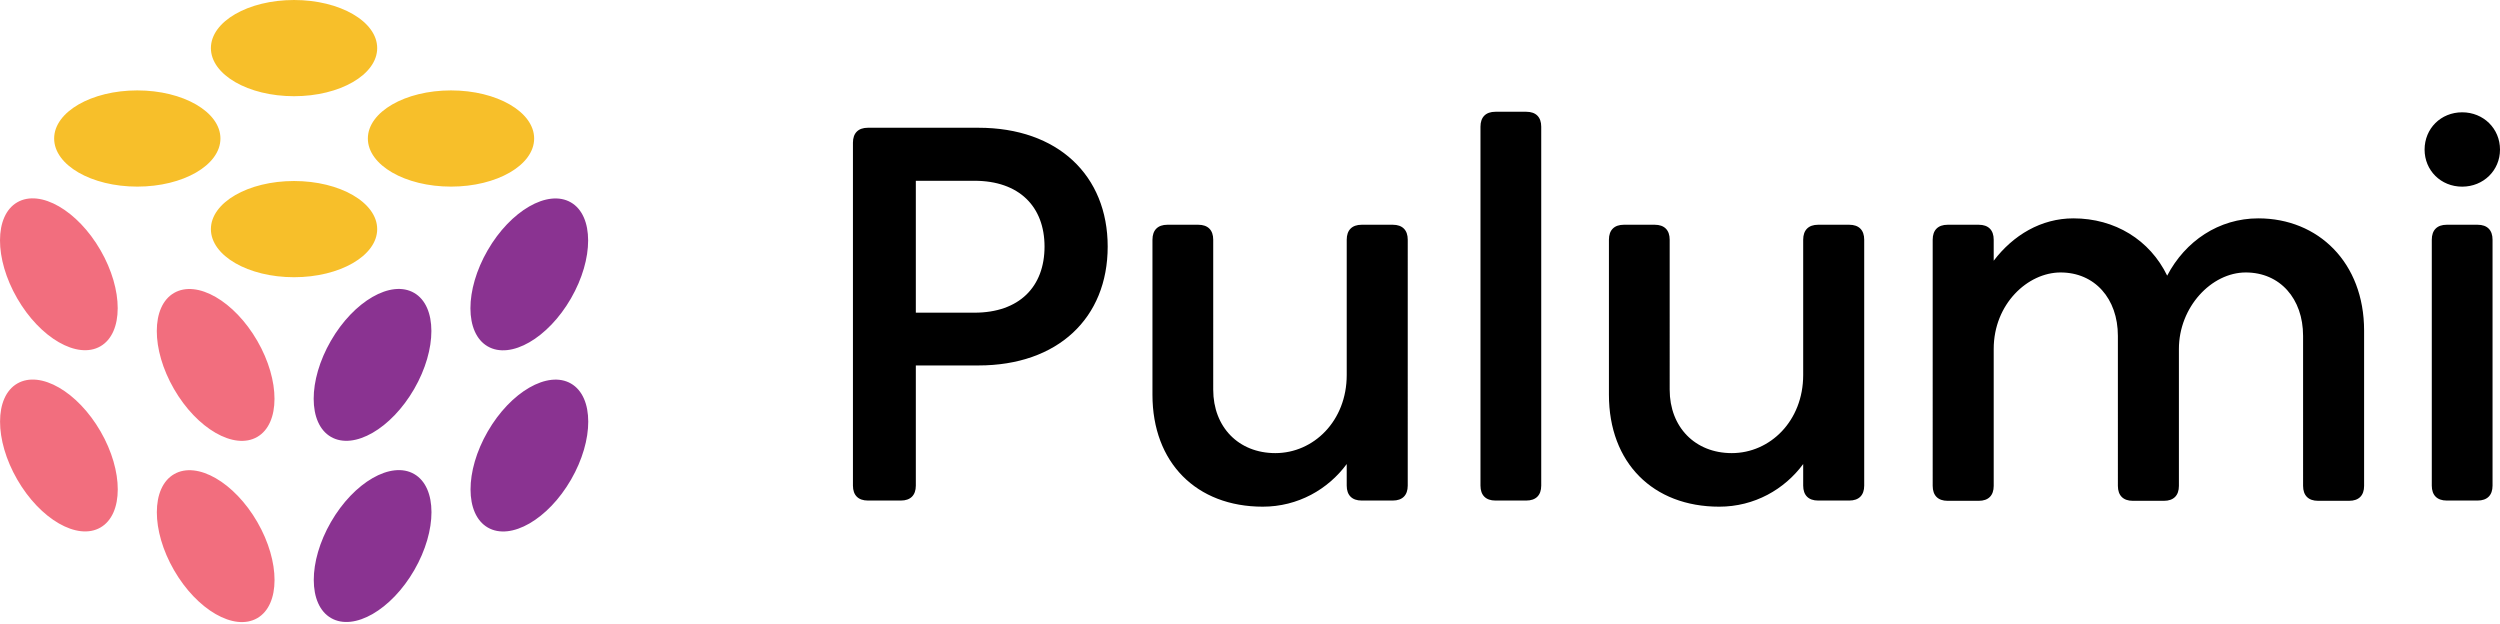
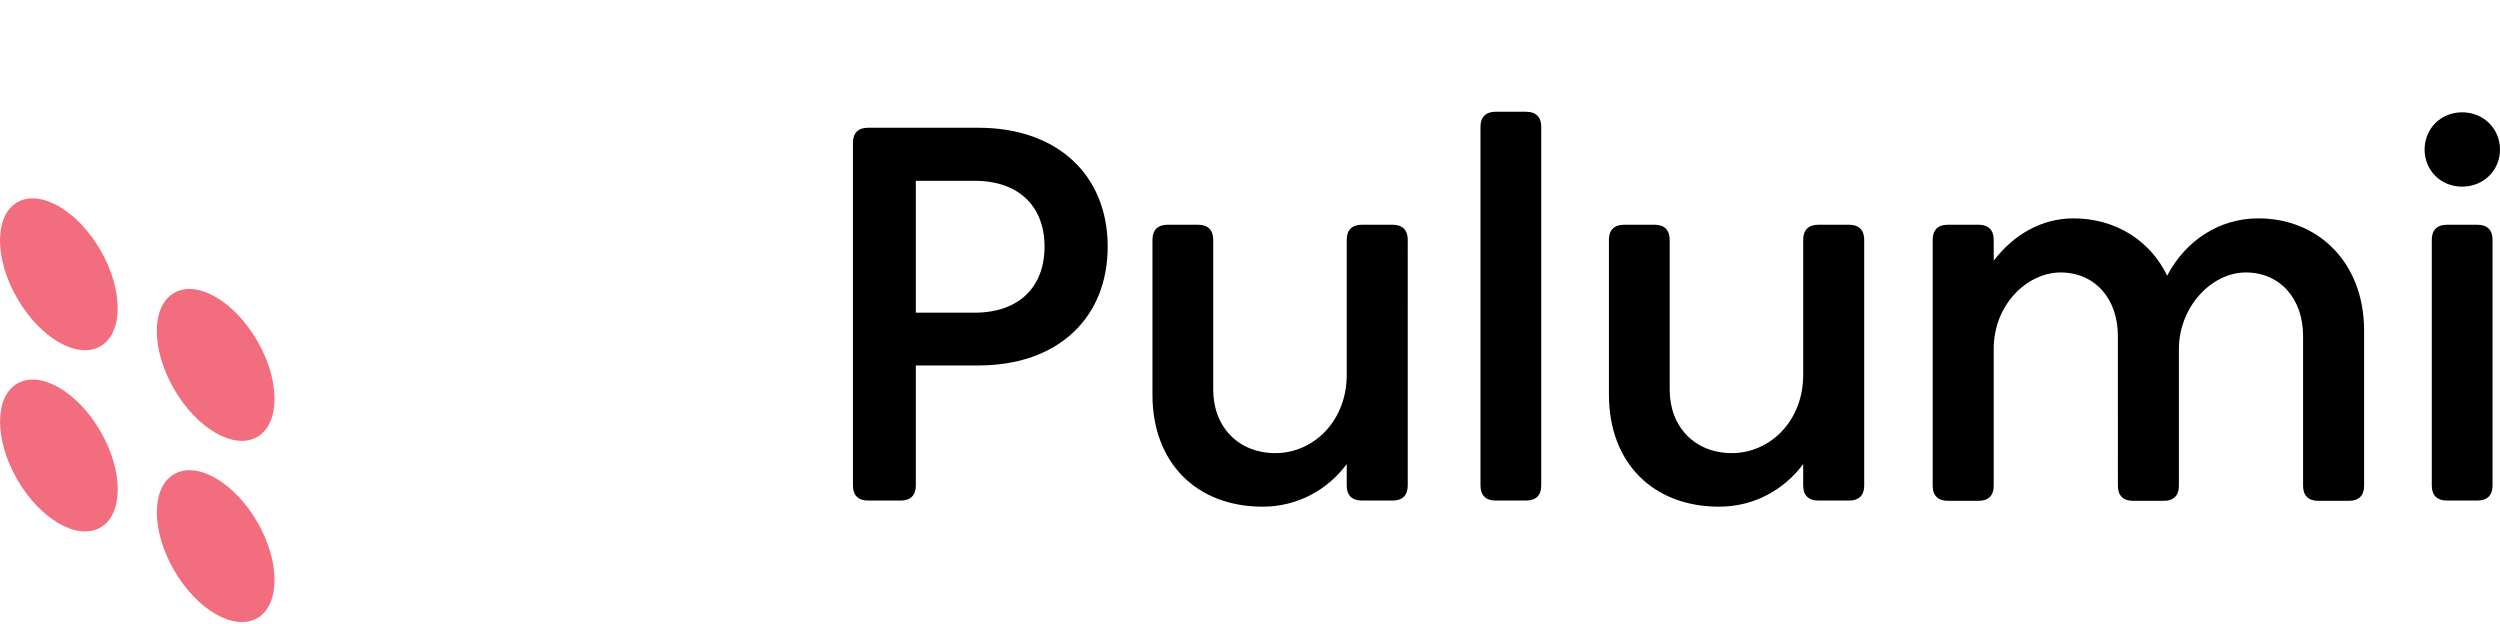
<svg xmlns="http://www.w3.org/2000/svg" width="425" height="106" fill="none" viewBox="0 0 425 106">
  <path fill="#F26E7E" fill-rule="evenodd" d="M17.072 58.87c3.912-2.258 3.918-9.57.015-16.33S6.849 32.13 2.937 34.388c-3.91 2.259-3.917 9.57-.014 16.33s10.238 10.41 14.15 8.152m.024 14.475c3.903 6.76 3.896 14.072-.015 16.33s-10.247-1.392-14.15-8.152-3.897-14.071.015-16.33c3.91-2.258 10.246 1.392 14.149 8.152m26.653 15.41c3.904 6.76 3.897 14.071-.014 16.33s-10.246-1.392-14.15-8.152c-3.902-6.76-3.896-14.071.015-16.33s10.246 1.392 14.15 8.152m-.008-30.805c3.903 6.76 3.897 14.072-.015 16.33-3.91 2.258-10.246-1.392-14.149-8.152s-3.897-14.071.015-16.33c3.91-2.258 10.246 1.392 14.149 8.152" clip-rule="evenodd" />
-   <path fill="#8A3391" fill-rule="evenodd" d="M97.061 50.735c3.903-6.76 3.897-14.071-.014-16.33-3.912-2.258-10.246 1.392-14.15 8.152s-3.896 14.072.015 16.33 10.246-1.392 14.15-8.152m.001 14.468c3.911 2.258 3.918 9.57.015 16.33s-10.239 10.41-14.15 8.151c-3.91-2.258-3.917-9.569-.014-16.329s10.238-10.41 14.149-8.152M70.414 80.588c3.91 2.258 3.917 9.569.014 16.33-3.903 6.759-10.238 10.409-14.15 8.151-3.91-2.258-3.917-9.57-.014-16.33s10.238-10.41 14.15-8.151m-.015-30.798c3.91 2.258 3.917 9.569.014 16.33s-10.238 10.41-14.15 8.151c-3.91-2.258-3.917-9.57-.014-16.33s10.238-10.41 14.15-8.151" clip-rule="evenodd" />
-   <path fill="#F7BF2A" fill-rule="evenodd" d="M64.122 8.178c0 4.516-6.328 8.177-14.135 8.177s-14.134-3.66-14.134-8.177S42.18 0 49.987 0s14.135 3.661 14.135 8.178M37.474 23.546c0 4.517-6.328 8.178-14.135 8.178S9.205 28.063 9.205 23.546c0-4.516 6.328-8.177 14.134-8.177 7.807 0 14.135 3.661 14.135 8.177m39.197 8.178c7.806 0 14.134-3.661 14.134-8.178 0-4.516-6.328-8.177-14.135-8.177s-14.134 3.661-14.134 8.177c0 4.517 6.328 8.178 14.135 8.178M64.122 38.95c0 4.516-6.328 8.177-14.135 8.177s-14.134-3.661-14.134-8.177c0-4.517 6.328-8.178 14.134-8.178 7.807 0 14.135 3.661 14.135 8.178" clip-rule="evenodd" />
  <path fill="#000" fill-rule="evenodd" d="M254.218 19h5.255c1.631 0 2.537.906 2.537 2.537v61.02c0 1.63-.906 2.536-2.537 2.536h-5.255c-1.631 0-2.537-.906-2.537-2.537v-61.02c0-1.63.906-2.536 2.537-2.536M153.154 85.093c1.631 0 2.537-.906 2.537-2.537v-20.43h10.645c13.5 0 21.971-8.064 21.971-20.204 0-12.095-8.471-20.204-21.971-20.204h-18.799c-1.631 0-2.537.906-2.537 2.537v58.3c0 1.632.906 2.538 2.537 2.538zm2.537-54.36h9.966c7.61 0 11.914 4.394 11.914 11.189 0 6.84-4.304 11.234-11.914 11.234h-9.966zm40.227 10.011v26.365c0 11.551 7.475 19.026 18.755 19.026 5.979 0 11.098-2.945 14.269-7.248v3.67c0 1.63.906 2.536 2.537 2.536h5.3c1.631 0 2.537-.906 2.537-2.537V40.744c0-1.63-.906-2.537-2.537-2.537h-5.3c-1.631 0-2.537.906-2.537 2.537v23.013c0 7.791-5.617 13.272-12.14 13.272-6.252 0-10.555-4.439-10.555-10.781V40.744c0-1.63-.906-2.537-2.537-2.537h-5.255c-1.631 0-2.537.906-2.537 2.537m77.599 0v26.365c0 11.551 7.474 19.026 18.754 19.026 5.98 0 11.099-2.945 14.27-7.248v3.67c0 1.63.906 2.536 2.537 2.536h5.3c1.631 0 2.537-.906 2.537-2.537V40.744c0-1.63-.906-2.537-2.537-2.537h-5.3c-1.631 0-2.537.906-2.537 2.537v23.013c0 7.791-5.617 13.272-12.141 13.272-6.251 0-10.555-4.439-10.555-10.781V40.744c0-1.63-.906-2.537-2.536-2.537h-5.255c-1.631 0-2.537.906-2.537 2.537m128.38 15.447v26.41c0 1.631-.906 2.537-2.536 2.537h-5.3c-1.631 0-2.537-.906-2.537-2.537V57.098c0-6.342-3.941-10.78-9.74-10.78-5.844 0-11.37 5.888-11.37 13v23.285c0 1.63-.906 2.536-2.537 2.536h-5.3c-1.631 0-2.537-.906-2.537-2.537V57.098c0-6.342-3.941-10.78-9.739-10.78-5.572 0-11.371 5.344-11.371 13v23.285c0 1.63-.906 2.536-2.537 2.536h-5.3c-1.63 0-2.536-.906-2.536-2.537V40.745c0-1.63.906-2.537 2.536-2.537h5.3c1.631 0 2.537.906 2.537 2.537v3.579c3.307-4.349 8.064-7.203 13.545-7.203 7.067 0 13.001 3.67 15.946 9.74 3.08-5.89 8.788-9.74 15.492-9.74 10.193 0 17.984 7.52 17.984 19.072M425 25.434c0-3.579-2.809-6.342-6.433-6.342s-6.387 2.763-6.387 6.342c0 3.533 2.763 6.297 6.387 6.297S425 28.966 425 25.433m-1.268 15.311c0-1.63-.906-2.537-2.537-2.537h-5.255c-1.631 0-2.537.906-2.537 2.537v41.812c0 1.631.906 2.537 2.537 2.537h5.255c1.631 0 2.537-.906 2.537-2.537z" clip-rule="evenodd" />
</svg>